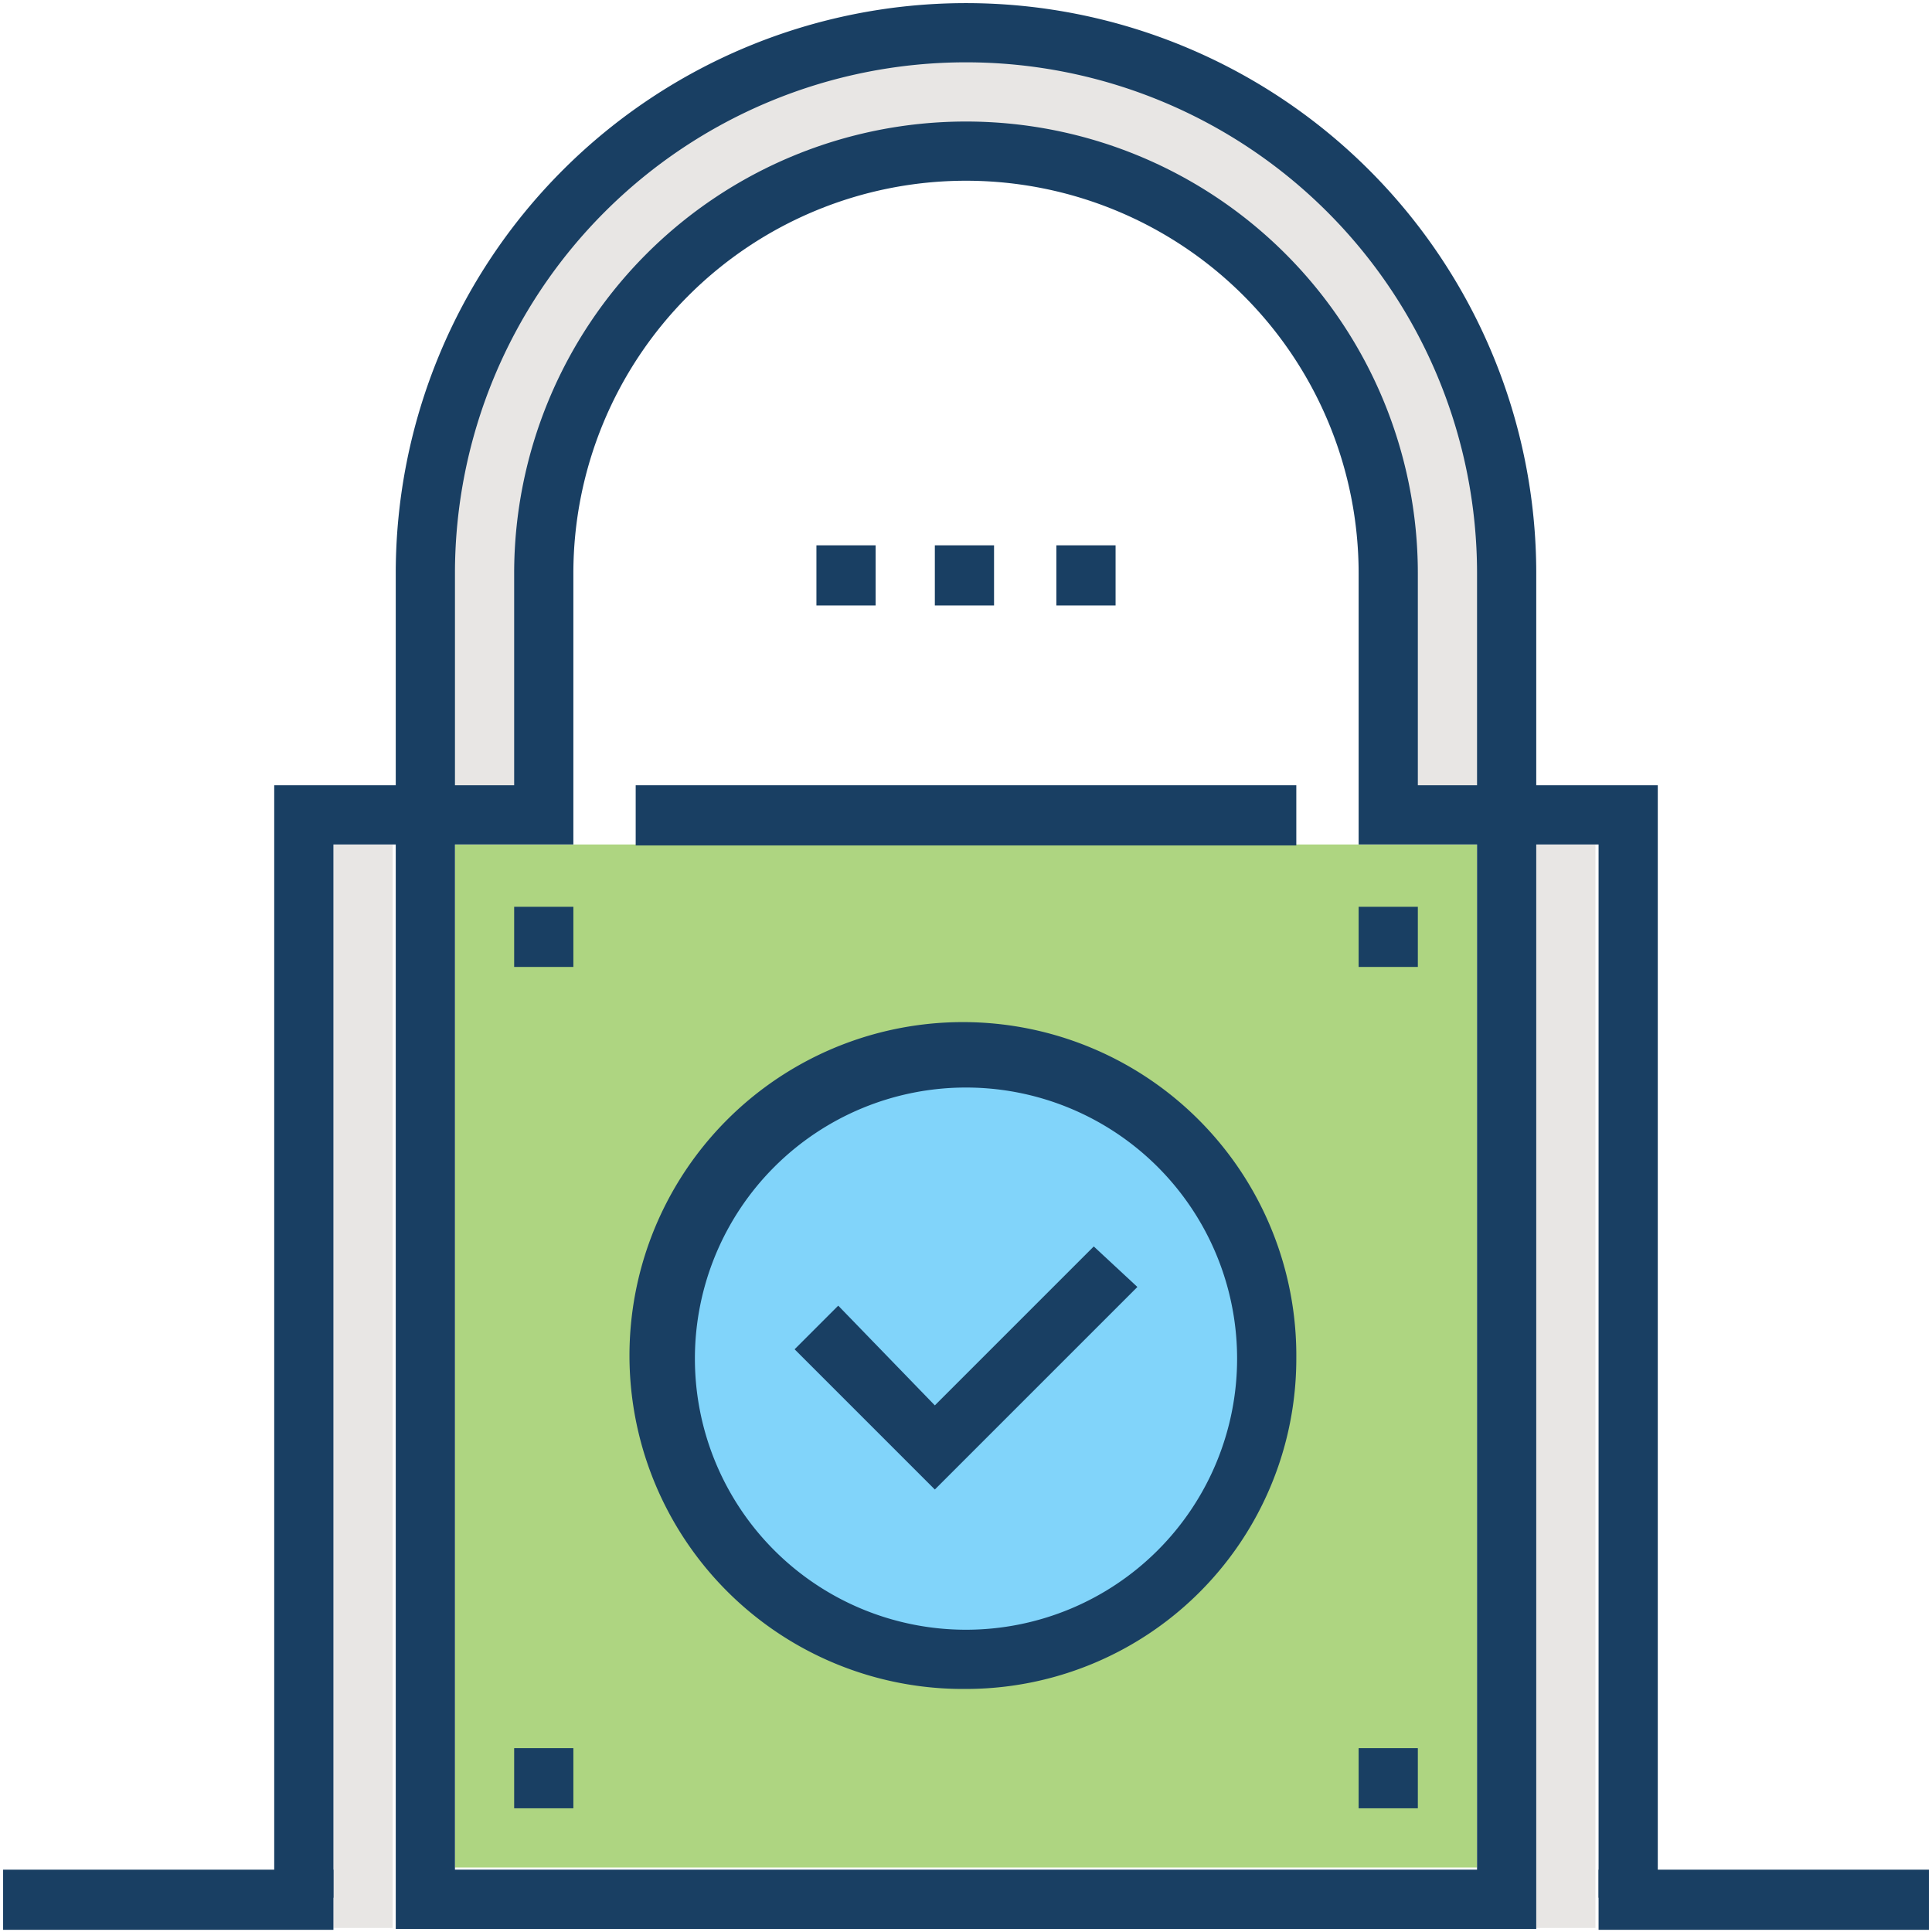
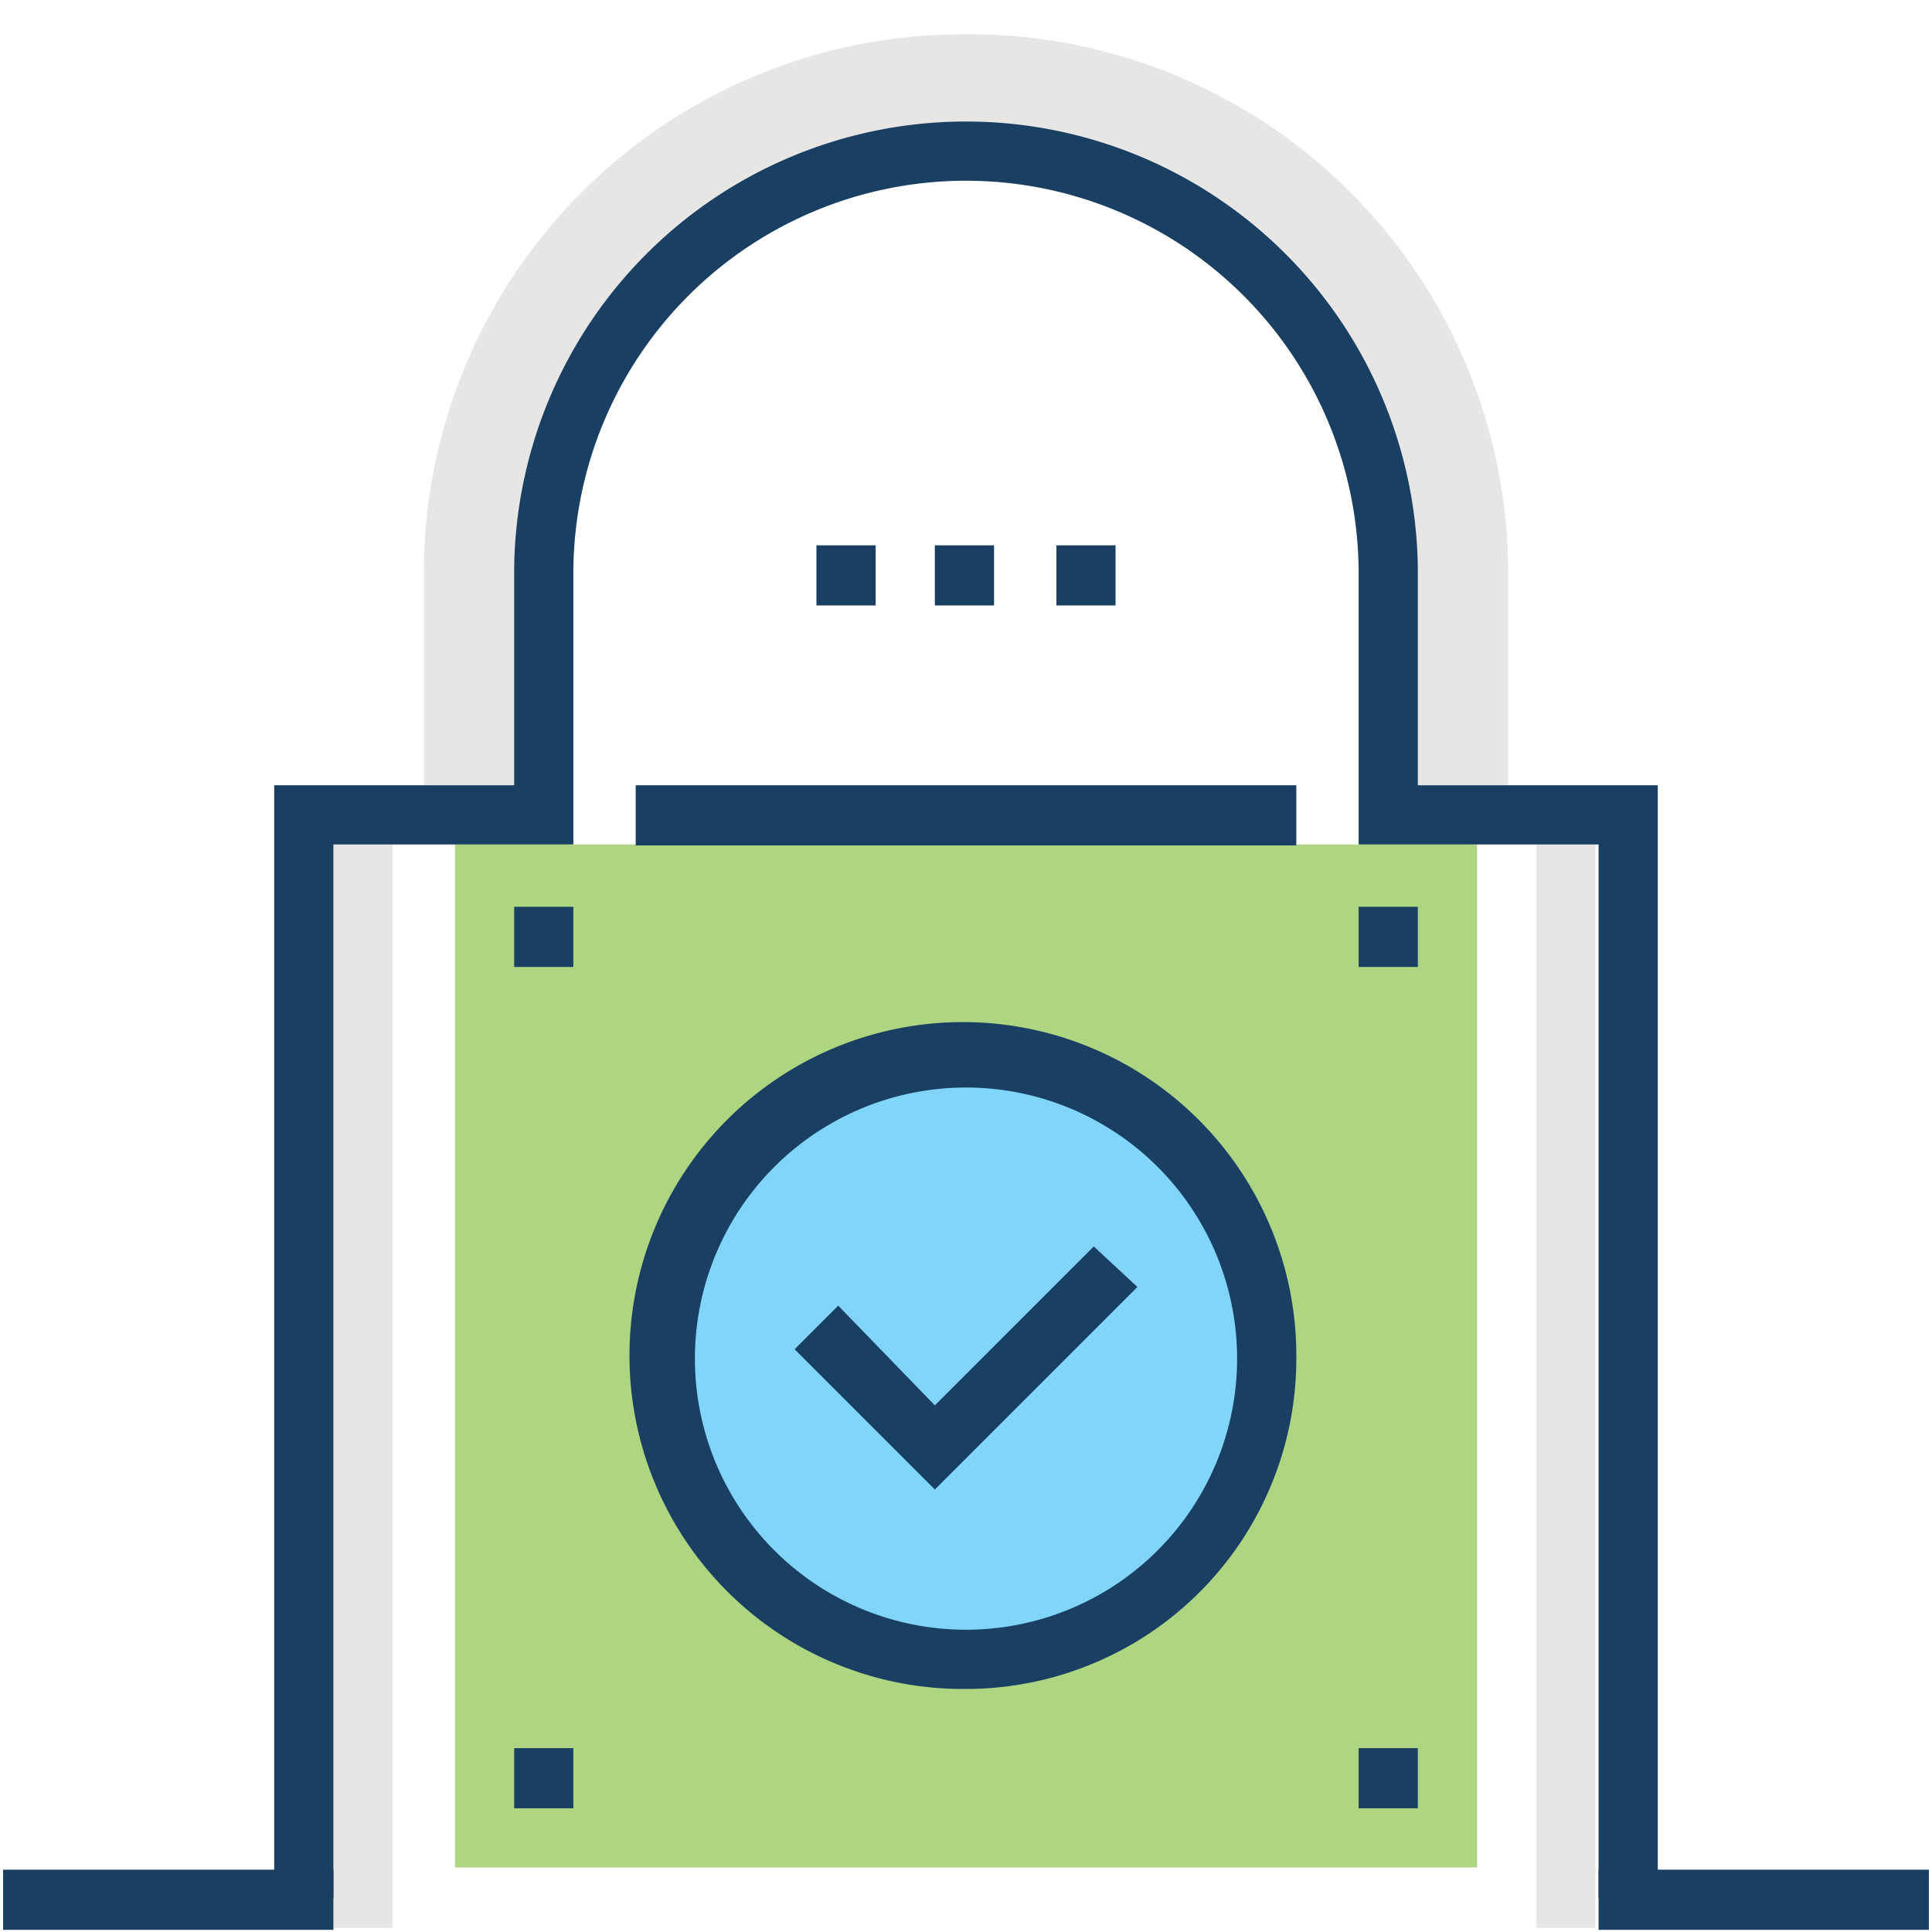
<svg xmlns="http://www.w3.org/2000/svg" viewBox="0 0 62 62">
  <title>kas_icons-futuro-next-[squared-off]</title>
  <path d="M31,1.1A17.3,17.3,0,0,0,13.6,18.4v7.8h3.9V18.4a13.5,13.5,0,0,1,27,0v7.8h3.9V18.4A17.3,17.3,0,0,0,31,1.1Z" style="fill:#e8e6e4" />
  <rect x="10.7" y="27.1" width="1.9" height="34.77" style="fill:#e8e6e4" />
  <rect x="49.3" y="27.1" width="1.9" height="34.77" style="fill:#e8e6e4" />
  <rect x="14.6" y="27.1" width="32.8" height="32.83" style="fill:#aed581" />
  <rect x="20.4" y="25.2" width="21.2" height="1.93" style="fill:#193f63" />
  <path d="M53.2,60.9H51.3V27.1H43.6V18.4a12.6,12.6,0,0,0-25.2,0v8.7H10.7V60.9H8.8V25.2h7.7V18.4a14.5,14.5,0,0,1,29,0v6.8h7.7Z" style="fill:#193f63" />
  <rect x="43.6" y="56.1" width="1.9" height="1.93" style="fill:#193f63" />
  <rect x="43.6" y="29.1" width="1.9" height="1.93" style="fill:#193f63" />
  <rect x="30" y="17.5" width="1.9" height="1.93" style="fill:#193f63" />
  <rect x="33.9" y="17.5" width="1.9" height="1.93" style="fill:#193f63" />
  <rect x="26.2" y="17.5" width="1.9" height="1.93" style="fill:#193f63" />
  <rect x="16.5" y="56.1" width="1.9" height="1.93" style="fill:#193f63" />
  <rect x="16.5" y="29.1" width="1.9" height="1.93" style="fill:#193f63" />
  <circle cx="31" cy="43.6" r="9.7" style="fill:#81d4fa" />
  <path d="M31,54.2A10.7,10.7,0,1,1,41.6,43.6,10.6,10.6,0,0,1,31,54.2Zm0-19.3a8.7,8.7,0,1,0,8.7,8.7A8.7,8.7,0,0,0,31,34.9Z" style="fill:#193f63" />
  <polygon points="30 47.8 25.5 43.3 26.9 41.9 30 45.1 35.1 40 36.5 41.3 30 47.8" style="fill:#193f63" />
  <rect x="51.3" y="60" width="10.6" height="1.93" style="fill:#193f63" />
-   <path d="M49.3,61.9H12.7V18.4a18.3,18.3,0,0,1,36.6,0ZM14.6,60H47.4V18.4a16.4,16.4,0,0,0-32.8,0Z" style="fill:#193f63" />
  <rect x="0.1" y="60" width="10.6" height="1.93" style="fill:#193f63" />
</svg>